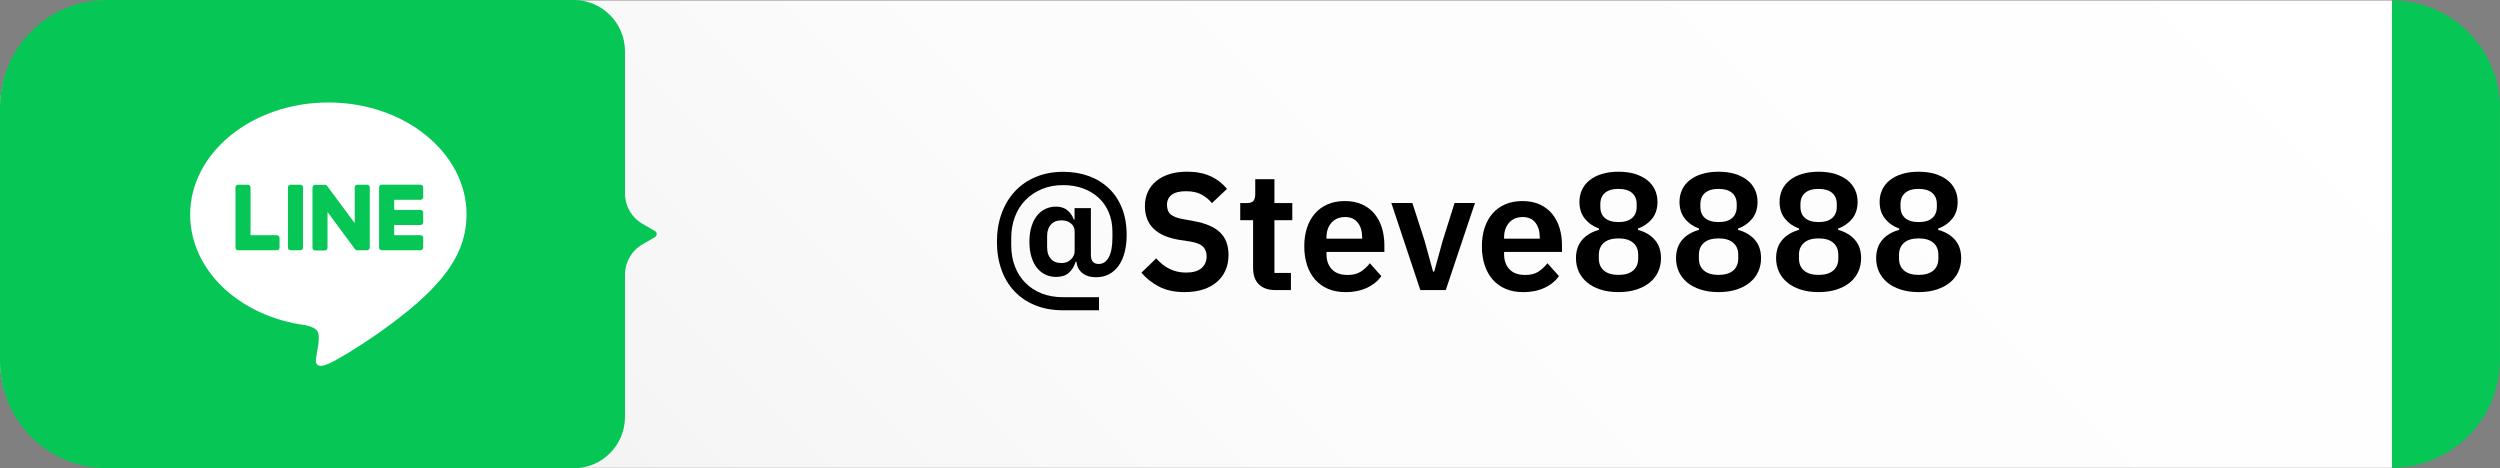
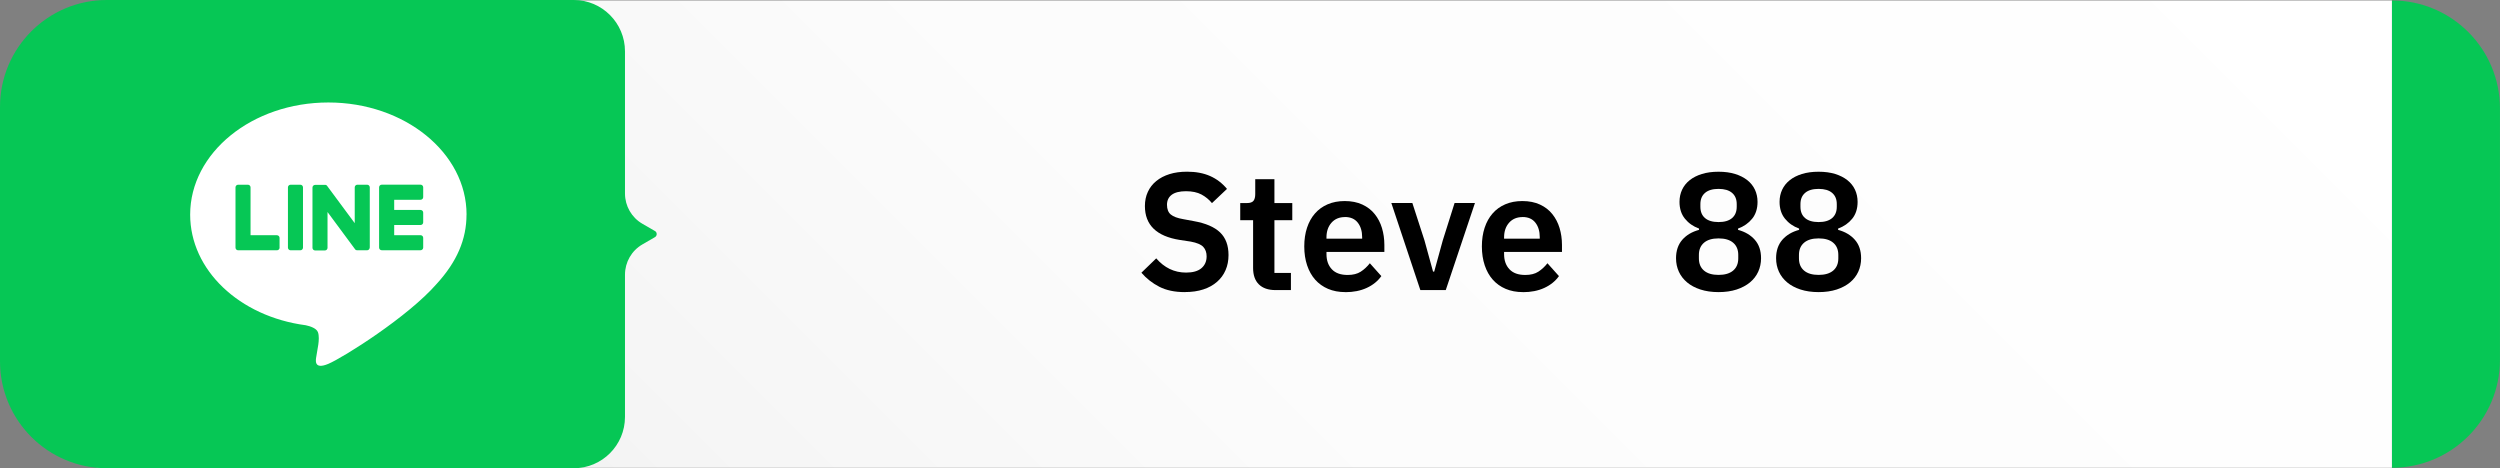
<svg xmlns="http://www.w3.org/2000/svg" id="Layer_2" data-name="Layer 2" viewBox="0 0 569.65 106.7">
  <rect x="0" y="0" width="569.65" height="106.7" fill="#808080" stroke="none" />
  <defs>
    <style>
      .cls-1 {
        fill: #06c755;
      }

      .cls-2 {
        fill: #fff;
      }

      .cls-3 {
        fill: url(#Degradado_sin_nombre_9);
      }
    </style>
    <linearGradient id="Degradado_sin_nombre_9" data-name="Degradado sin nombre 9" x1="439" y1="-105.93" x2="120.45" y2="212.62" gradientUnits="userSpaceOnUse">
      <stop offset="0" stop-color="#fff" />
      <stop offset=".52" stop-color="#fcfcfc" />
      <stop offset=".78" stop-color="#f5f5f5" />
      <stop offset=".98" stop-color="#e8e8e8" />
      <stop offset="1" stop-color="#e6e6e6" />
    </linearGradient>
  </defs>
  <g id="OBJECTS">
    <g id="contact-btn-line">
      <g>
        <g>
          <path class="cls-1" d="M545.02.1v106.49c13.6,0,24.62-11.02,24.62-24.62V24.72c0-13.6-11.02-24.62-24.62-24.62Z" />
-           <path class="cls-3" d="M24.62.1C11.02.1,0,11.12,0,24.72v57.25C0,95.57,11.02,106.59,24.62,106.59h520.4V.1H24.62Z" />
+           <path class="cls-3" d="M24.62.1v57.25C0,95.57,11.02,106.59,24.62,106.59h520.4V.1H24.62Z" />
        </g>
        <path class="cls-1" d="M149.23,52.64l-2.85-1.65c-2.46-1.42-3.97-4.05-3.97-6.89V11.7c0-6.46-5.23-11.7-11.67-11.7H24.34C10.9,0,0,10.92,0,24.38v57.93c0,13.47,10.9,24.38,24.34,24.38h106.4c6.45,0,11.67-5.24,11.67-11.7v-32.41c0-2.84,1.51-5.47,3.97-6.89l2.85-1.65c.54-.31.54-1.1,0-1.41Z" />
        <path class="cls-2" d="M106.31,48.9c0-14.09-14.12-25.55-31.49-25.55s-31.49,11.46-31.49,25.55c0,12.63,11.2,23.21,26.33,25.21,1.03.22,2.42.68,2.77,1.55.32.8.21,2.04.1,2.85,0,0-.37,2.22-.45,2.7-.14.8-.63,3.11,2.73,1.7,3.36-1.42,18.13-10.68,24.74-18.28h0c4.56-5,6.75-10.08,6.75-15.72ZM63.71,56.43c0,.33-.27.6-.6.6h-8.85c-.33,0-.6-.27-.6-.6h0v-13.74c0-.33.27-.6.6-.6h2.23c.33,0,.6.27.6.6v10.91h6.01c.33,0,.6.27.6.6v2.23ZM69.04,56.43c0,.33-.27.6-.6.6h-2.23c-.33,0-.6-.27-.6-.6v-13.74c0-.33.27-.6.6-.6h2.23c.33,0,.6.27.6.6v13.74ZM84.24,56.43c0,.33-.27.6-.6.6h-2.22c-.05,0-.11,0-.16-.02,0,0,0,0,0,0-.01,0-.03,0-.04-.01,0,0-.01,0-.02,0,0,0-.02,0-.03-.01,0,0-.02,0-.03-.01,0,0-.01,0-.02,0-.01,0-.03-.01-.04-.02,0,0,0,0,0,0-.06-.04-.11-.09-.16-.15l-6.29-8.5v8.16c0,.33-.27.6-.6.6h-2.23c-.33,0-.6-.27-.6-.6v-13.74c0-.33.27-.6.6-.6h2.22s.01,0,.02,0c.01,0,.02,0,.03,0,.01,0,.02,0,.03,0,0,0,.02,0,.03,0,.01,0,.02,0,.04,0,0,0,.01,0,.02,0,.01,0,.02,0,.04.01,0,0,.01,0,.02,0,.01,0,.02,0,.04.02,0,0,.01,0,.02,0,.01,0,.02.01.03.02,0,0,.01,0,.02.01.01,0,.02.01.03.02,0,0,.01,0,.02.01.01,0,.02.02.03.03,0,0,0,0,.01.01.01.01.02.02.04.04,0,0,0,0,0,0,.02.02.03.04.05.06l6.29,8.49v-8.16c0-.33.27-.6.6-.6h2.23c.33,0,.6.27.6.6v13.74ZM96.43,44.92c0,.33-.27.6-.6.6h-6.01v2.32h6.01c.33,0,.6.27.6.6v2.23c0,.33-.27.6-.6.6h-6.01v2.32h6.01c.33,0,.6.27.6.6v2.23c0,.33-.27.6-.6.6h-8.85c-.33,0-.6-.27-.6-.6h0v-13.73h0c0-.35.27-.61.6-.61h8.85c.33,0,.6.27.6.6v2.23Z" />
      </g>
      <g>
-         <path d="M250.42,70.7h-8.21c-2.36,0-4.46-.38-6.33-1.14-1.86-.76-3.44-1.82-4.73-3.19-1.29-1.37-2.28-3.01-2.96-4.92-.68-1.91-1.03-4.03-1.03-6.37s.35-4.47,1.06-6.42c.71-1.95,1.72-3.63,3.02-5.04,1.3-1.41,2.89-2.5,4.75-3.29,1.86-.78,3.96-1.18,6.29-1.18,2.08,0,4,.32,5.76.95s3.29,1.56,4.58,2.78c1.29,1.22,2.3,2.72,3.02,4.51.72,1.79,1.08,3.84,1.08,6.15,0,1.45-.15,2.76-.46,3.94-.3,1.18-.75,2.19-1.35,3.04-.6.85-1.32,1.5-2.19,1.96-.86.46-1.85.69-2.96.69-1.32,0-2.37-.32-3.15-.96-.79-.64-1.23-1.5-1.33-2.57h-.19c-.33,1.08-.85,1.92-1.56,2.54-.71.62-1.67.92-2.89.92-.86,0-1.66-.17-2.39-.51-.74-.34-1.37-.84-1.92-1.5-.55-.66-.98-1.49-1.29-2.5-.32-1-.48-2.17-.48-3.49s.16-2.49.48-3.5c.32-1.02.75-1.85,1.29-2.51.54-.66,1.18-1.16,1.92-1.5.73-.34,1.53-.51,2.39-.51,1.06,0,1.93.29,2.6.85.67.57,1.15,1.26,1.42,2.07h.19v-2.58h3.72v10.63c0,.74.15,1.27.46,1.6.3.33.75.5,1.33.5.96,0,1.72-.51,2.28-1.52.56-1.02.84-2.53.84-4.53v-1.26c0-1.65-.28-3.14-.84-4.46-.56-1.32-1.34-2.44-2.34-3.35-1-.91-2.19-1.62-3.55-2.11-1.37-.5-2.86-.74-4.48-.74-1.8,0-3.43.3-4.88.91-1.46.61-2.7,1.45-3.74,2.51-1.04,1.07-1.84,2.33-2.39,3.81-.56,1.47-.84,3.08-.84,4.83v1.67c0,1.75.28,3.35.84,4.8.56,1.45,1.35,2.69,2.38,3.73s2.26,1.85,3.71,2.42c1.44.57,3.06.86,4.86.86h8.21v3ZM241.91,59.94c.84,0,1.54-.27,2.11-.82s.85-1.19.85-1.93v-4.5c0-.71-.28-1.3-.84-1.77-.56-.47-1.27-.71-2.13-.71-1.06,0-1.88.32-2.45.97-.57.65-.85,1.49-.85,2.54v2.71c0,1.07.29,1.92.85,2.56.57.64,1.39.95,2.45.95Z" />
        <path d="M269.95,66.56c-2.28,0-4.21-.41-5.79-1.22-1.58-.81-2.94-1.88-4.08-3.2l3.38-3.27c.91,1.06,1.93,1.86,3.06,2.41,1.13.55,2.38.83,3.74.83,1.54,0,2.71-.33,3.5-1,.78-.67,1.18-1.56,1.18-2.7,0-.88-.25-1.6-.76-2.15-.51-.55-1.46-.95-2.85-1.21l-2.51-.38c-5.3-.84-7.94-3.41-7.94-7.72,0-1.19.22-2.27.67-3.23.44-.96,1.08-1.79,1.92-2.47.84-.69,1.84-1.21,3.02-1.58,1.18-.37,2.51-.55,4.01-.55,2,0,3.75.33,5.24.99,1.49.66,2.77,1.64,3.84,2.93l-3.42,3.24c-.66-.8-1.46-1.46-2.39-1.96-.94-.5-2.12-.75-3.53-.75s-2.53.27-3.25.81c-.72.54-1.08,1.3-1.08,2.28s.29,1.75.87,2.22c.58.48,1.52.83,2.81,1.05l2.47.46c2.68.48,4.67,1.34,5.95,2.57,1.28,1.23,1.92,2.95,1.92,5.15,0,1.27-.22,2.42-.67,3.44-.44,1.03-1.09,1.92-1.94,2.66-.85.75-1.89,1.33-3.12,1.73-1.23.41-2.64.61-4.24.61Z" />
        <path d="M290.66,66.1c-1.67,0-2.94-.44-3.82-1.31s-1.31-2.12-1.31-3.73v-10.88h-2.93v-3.91h1.52c.73,0,1.23-.17,1.5-.51.27-.34.4-.85.4-1.54v-3.38h4.37v5.43h4.07v3.91h-4.07v12.01h3.76v3.91h-3.5Z" />
        <path d="M306.54,66.56c-1.47,0-2.78-.25-3.93-.74-1.15-.49-2.13-1.19-2.93-2.09-.8-.9-1.41-1.99-1.84-3.27-.43-1.28-.65-2.72-.65-4.31s.21-2.99.63-4.26c.42-1.27,1.02-2.35,1.81-3.25.78-.9,1.75-1.6,2.89-2.09,1.14-.49,2.43-.74,3.88-.74,1.54,0,2.89.27,4.03.8,1.14.53,2.08,1.25,2.81,2.17.73.91,1.29,1.97,1.65,3.17s.55,2.49.55,3.86v1.6h-13.19v.49c0,1.43.4,2.58,1.22,3.45.81.87,2.01,1.3,3.61,1.3,1.22,0,2.21-.25,2.98-.75.77-.5,1.46-1.14,2.07-1.92l2.62,2.93c-.81,1.14-1.92,2.04-3.33,2.69-1.41.65-3.03.97-4.88.97ZM306.47,49.46c-1.29,0-2.32.43-3.08,1.29-.76.86-1.14,1.98-1.14,3.34v.3h8.13v-.34c0-1.37-.34-2.48-1.01-3.33-.67-.85-1.64-1.27-2.91-1.27Z" />
        <path d="M323.64,66.1l-6.61-19.84h4.79l2.77,8.55,1.94,7.07h.27l1.94-7.07,2.7-8.55h4.64l-6.65,19.84h-5.78Z" />
        <path d="M347.01,66.56c-1.47,0-2.78-.25-3.93-.74-1.15-.49-2.13-1.19-2.93-2.09-.8-.9-1.41-1.99-1.84-3.27-.43-1.28-.65-2.72-.65-4.31s.21-2.99.63-4.26c.42-1.27,1.02-2.35,1.81-3.25.78-.9,1.75-1.6,2.89-2.09,1.14-.49,2.43-.74,3.88-.74,1.54,0,2.89.27,4.03.8,1.14.53,2.08,1.25,2.81,2.17.73.91,1.29,1.97,1.65,3.17s.55,2.49.55,3.86v1.6h-13.19v.49c0,1.43.4,2.58,1.22,3.45.81.87,2.01,1.3,3.61,1.3,1.22,0,2.21-.25,2.98-.75.77-.5,1.46-1.14,2.07-1.92l2.62,2.93c-.81,1.14-1.92,2.04-3.33,2.69-1.41.65-3.03.97-4.88.97ZM346.94,49.46c-1.29,0-2.32.43-3.08,1.29-.76.86-1.14,1.98-1.14,3.34v.3h8.13v-.34c0-1.37-.34-2.48-1.01-3.33-.67-.85-1.64-1.27-2.91-1.27Z" />
-         <path d="M368.79,66.56c-1.55,0-2.92-.2-4.12-.59-1.2-.39-2.22-.93-3.04-1.62s-1.45-1.49-1.88-2.43c-.43-.94-.65-1.96-.65-3.08,0-1.72.48-3.12,1.42-4.2.95-1.08,2.22-1.83,3.82-2.26v-.3c-1.32-.48-2.39-1.23-3.21-2.24-.82-1.01-1.24-2.29-1.24-3.84,0-1.01.2-1.94.59-2.77.39-.84.97-1.56,1.73-2.17.76-.61,1.69-1.08,2.79-1.42,1.1-.34,2.36-.51,3.78-.51s2.68.17,3.78.51c1.1.34,2.03.82,2.79,1.42.76.61,1.34,1.33,1.73,2.17.39.84.59,1.76.59,2.77,0,1.55-.41,2.83-1.23,3.84-.82,1.01-1.89,1.76-3.21,2.24v.3c1.6.43,2.87,1.18,3.82,2.26.95,1.08,1.42,2.48,1.42,4.2,0,1.11-.22,2.14-.65,3.08-.43.94-1.06,1.75-1.88,2.43-.82.68-1.84,1.22-3.04,1.62-1.2.39-2.58.59-4.12.59ZM368.79,62.64c1.44,0,2.55-.33,3.33-.99.77-.66,1.16-1.58,1.16-2.77v-.8c0-1.19-.39-2.11-1.16-2.77-.77-.66-1.88-.99-3.33-.99s-2.55.33-3.32.99c-.77.66-1.16,1.58-1.16,2.77v.8c0,1.19.39,2.12,1.16,2.77.77.66,1.88.99,3.32.99ZM368.79,50.6c1.34,0,2.37-.3,3.08-.91.71-.61,1.06-1.47,1.06-2.58v-.61c0-1.09-.35-1.94-1.06-2.55-.71-.61-1.74-.91-3.08-.91s-2.37.3-3.08.91c-.71.61-1.06,1.46-1.06,2.55v.61c0,1.12.35,1.98,1.06,2.58.71.61,1.74.91,3.08.91Z" />
        <path d="M391.59,66.56c-1.55,0-2.92-.2-4.12-.59-1.2-.39-2.22-.93-3.04-1.62s-1.45-1.49-1.88-2.43c-.43-.94-.65-1.96-.65-3.08,0-1.72.48-3.12,1.42-4.2.95-1.08,2.22-1.83,3.82-2.26v-.3c-1.32-.48-2.39-1.23-3.21-2.24-.82-1.01-1.24-2.29-1.24-3.84,0-1.01.2-1.94.59-2.77.39-.84.97-1.56,1.73-2.17.76-.61,1.69-1.08,2.79-1.42,1.1-.34,2.36-.51,3.78-.51s2.68.17,3.78.51c1.1.34,2.03.82,2.79,1.42.76.61,1.34,1.33,1.73,2.17.39.84.59,1.76.59,2.77,0,1.55-.41,2.83-1.23,3.84-.82,1.01-1.89,1.76-3.21,2.24v.3c1.6.43,2.87,1.18,3.82,2.26.95,1.08,1.42,2.48,1.42,4.2,0,1.11-.22,2.14-.65,3.08-.43.94-1.06,1.75-1.88,2.43-.82.68-1.84,1.22-3.04,1.62-1.2.39-2.58.59-4.12.59ZM391.59,62.64c1.44,0,2.55-.33,3.33-.99.77-.66,1.16-1.58,1.16-2.77v-.8c0-1.19-.39-2.11-1.16-2.77-.77-.66-1.88-.99-3.33-.99s-2.55.33-3.32.99c-.77.66-1.16,1.58-1.16,2.77v.8c0,1.19.39,2.12,1.16,2.77.77.66,1.88.99,3.32.99ZM391.59,50.6c1.34,0,2.37-.3,3.08-.91.71-.61,1.06-1.47,1.06-2.58v-.61c0-1.09-.35-1.94-1.06-2.55-.71-.61-1.74-.91-3.08-.91s-2.37.3-3.08.91c-.71.61-1.06,1.46-1.06,2.55v.61c0,1.12.35,1.98,1.06,2.58.71.61,1.74.91,3.08.91Z" />
        <path d="M414.39,66.56c-1.55,0-2.92-.2-4.12-.59-1.2-.39-2.22-.93-3.04-1.62s-1.45-1.49-1.88-2.43c-.43-.94-.65-1.96-.65-3.08,0-1.72.48-3.12,1.42-4.2.95-1.08,2.22-1.83,3.82-2.26v-.3c-1.32-.48-2.39-1.23-3.21-2.24-.82-1.01-1.24-2.29-1.24-3.84,0-1.01.2-1.94.59-2.77.39-.84.97-1.56,1.73-2.17.76-.61,1.69-1.08,2.79-1.42,1.1-.34,2.36-.51,3.78-.51s2.68.17,3.78.51c1.1.34,2.03.82,2.79,1.42.76.61,1.34,1.33,1.73,2.17.39.84.59,1.76.59,2.77,0,1.55-.41,2.83-1.23,3.84-.82,1.01-1.89,1.76-3.21,2.24v.3c1.6.43,2.87,1.18,3.82,2.26.95,1.08,1.42,2.48,1.42,4.2,0,1.11-.22,2.14-.65,3.08-.43.94-1.06,1.75-1.88,2.43-.82.68-1.84,1.22-3.04,1.62-1.2.39-2.58.59-4.12.59ZM414.39,62.64c1.44,0,2.55-.33,3.33-.99.77-.66,1.16-1.58,1.16-2.77v-.8c0-1.19-.39-2.11-1.16-2.77-.77-.66-1.88-.99-3.33-.99s-2.55.33-3.32.99c-.77.66-1.16,1.58-1.16,2.77v.8c0,1.19.39,2.12,1.16,2.77.77.66,1.88.99,3.32.99ZM414.39,50.6c1.34,0,2.37-.3,3.08-.91.71-.61,1.06-1.47,1.06-2.58v-.61c0-1.09-.35-1.94-1.06-2.55-.71-.61-1.74-.91-3.08-.91s-2.37.3-3.08.91c-.71.61-1.06,1.46-1.06,2.55v.61c0,1.12.35,1.98,1.06,2.58.71.61,1.74.91,3.08.91Z" />
-         <path d="M437.19,66.56c-1.55,0-2.92-.2-4.12-.59-1.2-.39-2.22-.93-3.04-1.62s-1.45-1.49-1.88-2.43c-.43-.94-.65-1.96-.65-3.08,0-1.72.48-3.12,1.42-4.2.95-1.08,2.22-1.83,3.82-2.26v-.3c-1.32-.48-2.39-1.23-3.21-2.24-.82-1.01-1.24-2.29-1.24-3.84,0-1.01.2-1.94.59-2.77.39-.84.97-1.56,1.73-2.17.76-.61,1.69-1.08,2.79-1.42,1.1-.34,2.36-.51,3.78-.51s2.68.17,3.78.51c1.1.34,2.03.82,2.79,1.42.76.61,1.34,1.33,1.73,2.17.39.84.59,1.76.59,2.77,0,1.55-.41,2.83-1.23,3.84-.82,1.01-1.89,1.76-3.21,2.24v.3c1.6.43,2.87,1.18,3.82,2.26.95,1.08,1.42,2.48,1.42,4.2,0,1.11-.22,2.14-.65,3.08-.43.94-1.06,1.75-1.88,2.43-.82.68-1.84,1.22-3.04,1.62-1.2.39-2.58.59-4.12.59ZM437.19,62.64c1.44,0,2.55-.33,3.33-.99.77-.66,1.16-1.58,1.16-2.77v-.8c0-1.19-.39-2.11-1.16-2.77-.77-.66-1.88-.99-3.33-.99s-2.55.33-3.32.99c-.77.66-1.16,1.58-1.16,2.77v.8c0,1.19.39,2.12,1.16,2.77.77.66,1.88.99,3.32.99ZM437.19,50.6c1.34,0,2.37-.3,3.08-.91.71-.61,1.06-1.47,1.06-2.58v-.61c0-1.09-.35-1.94-1.06-2.55-.71-.61-1.74-.91-3.08-.91s-2.37.3-3.08.91c-.71.61-1.06,1.46-1.06,2.55v.61c0,1.12.35,1.98,1.06,2.58.71.61,1.74.91,3.08.91Z" />
      </g>
    </g>
  </g>
</svg>